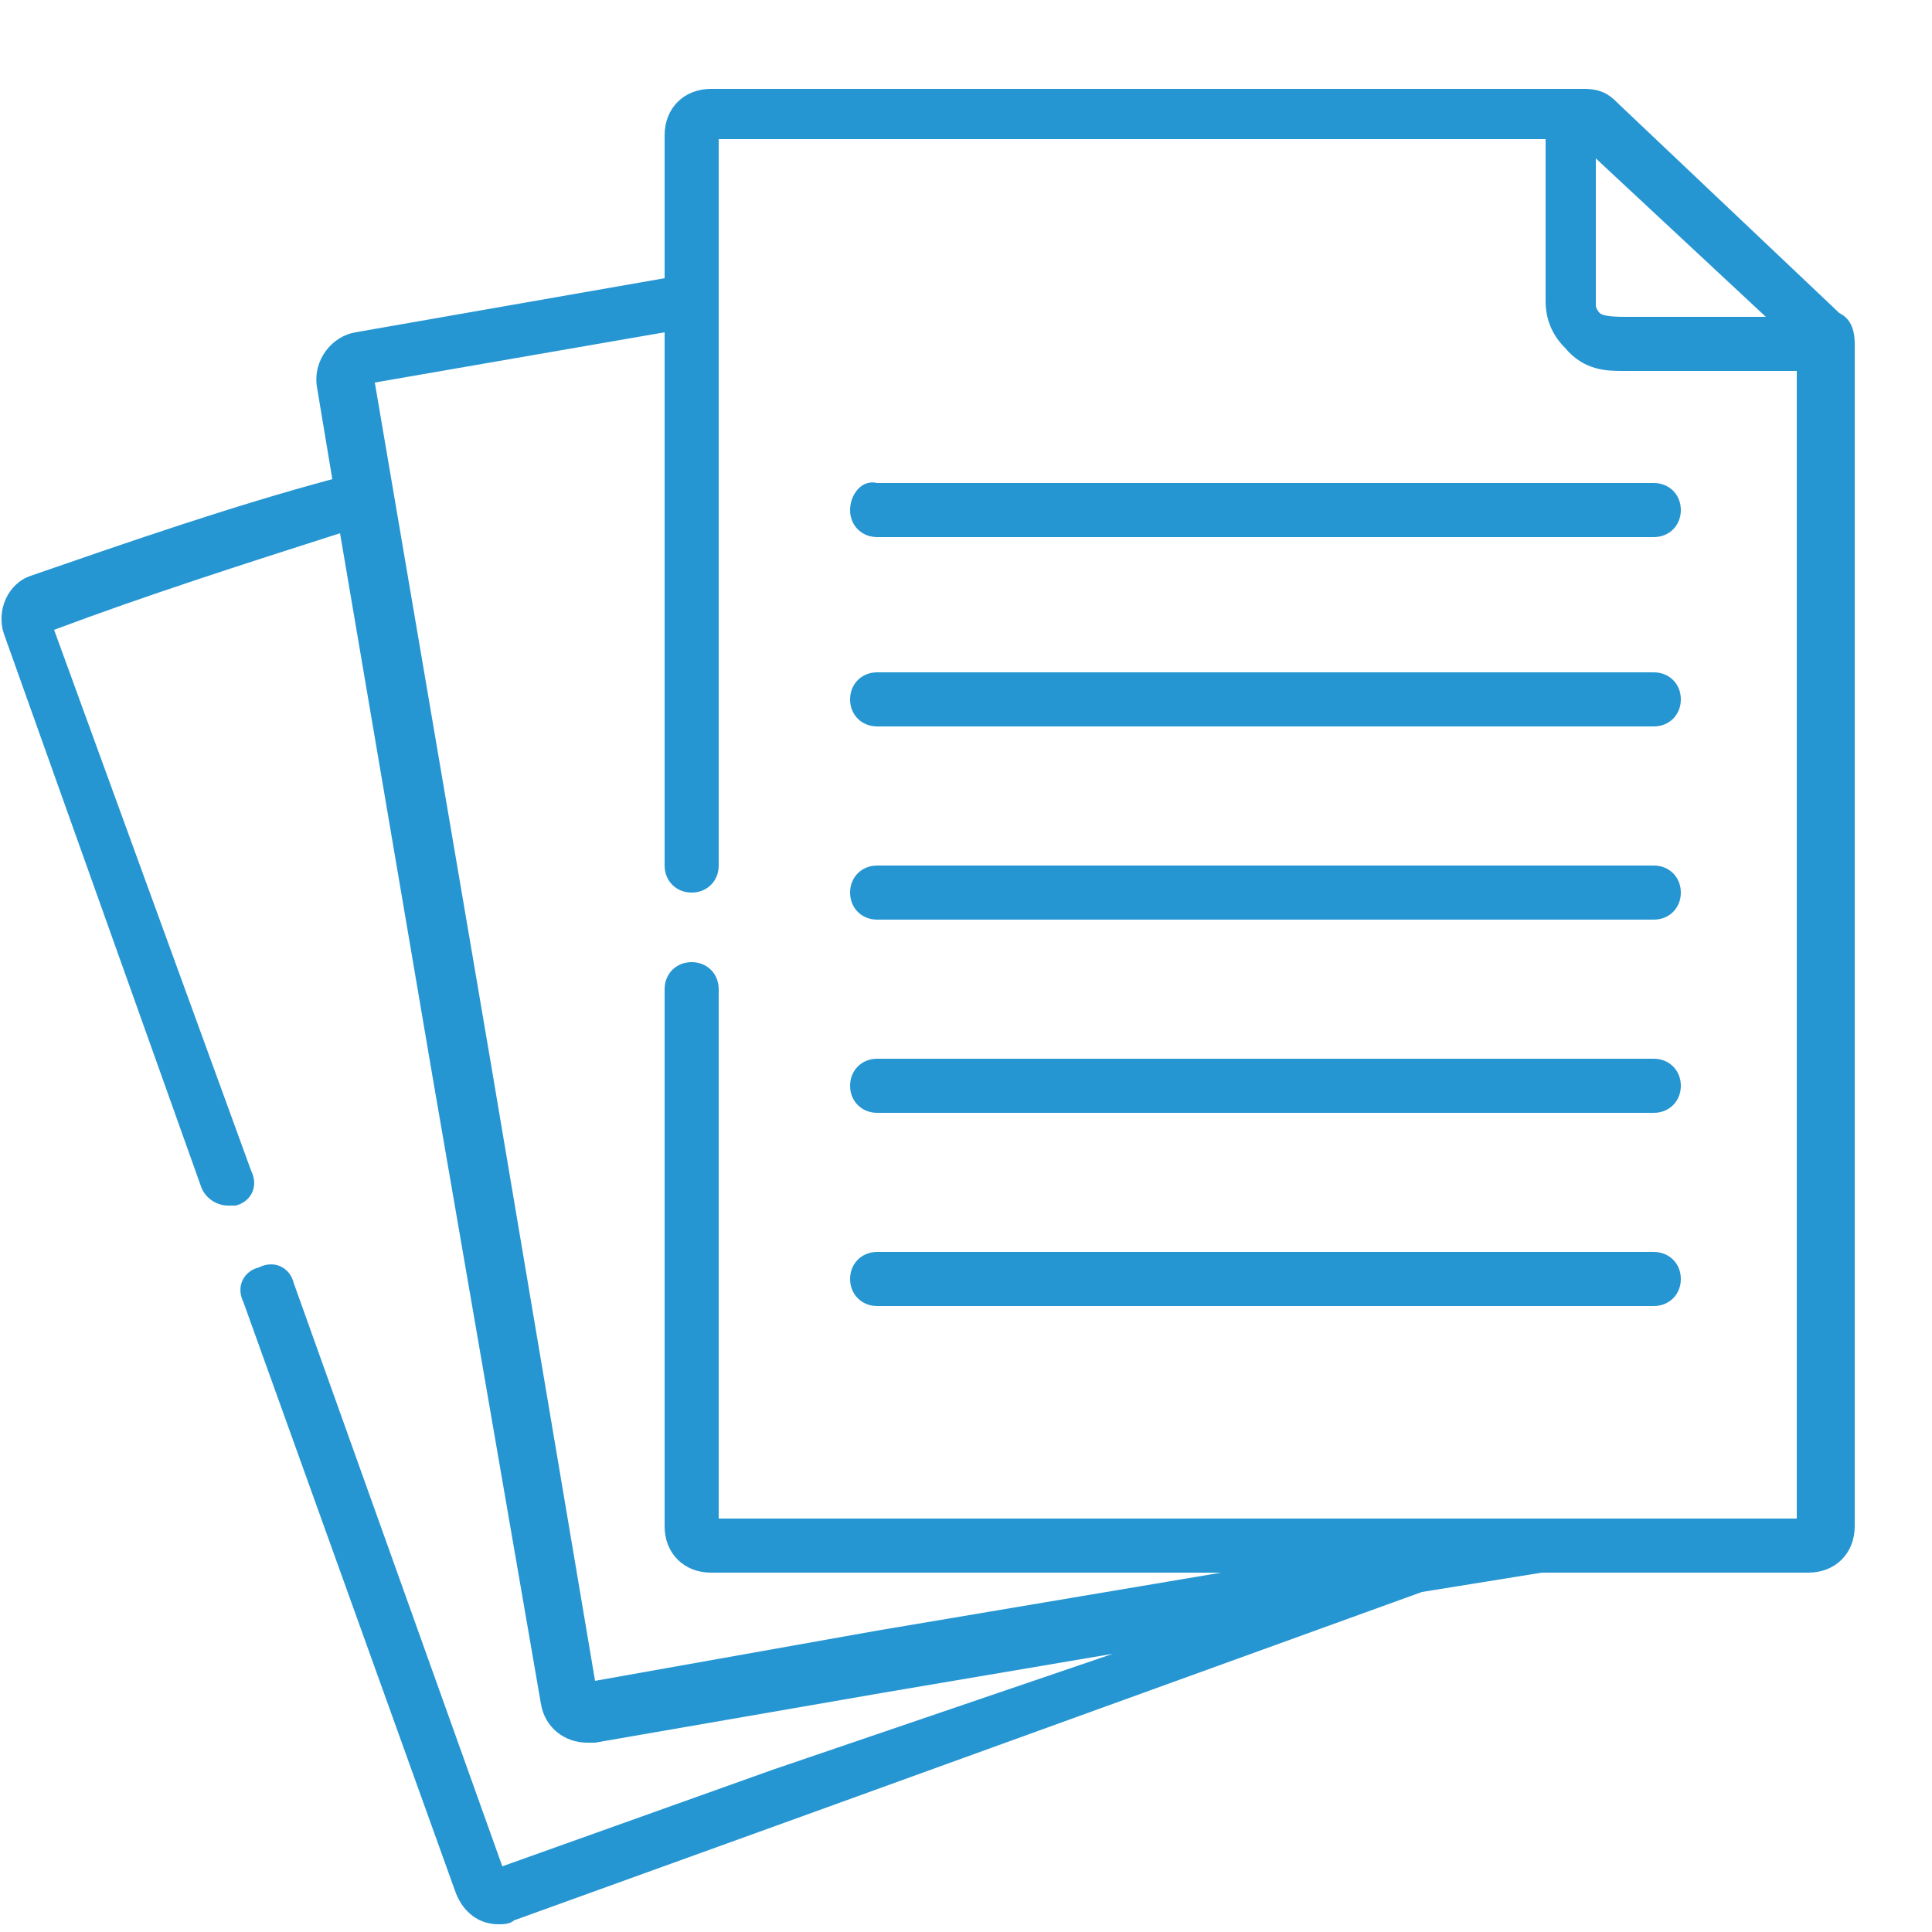
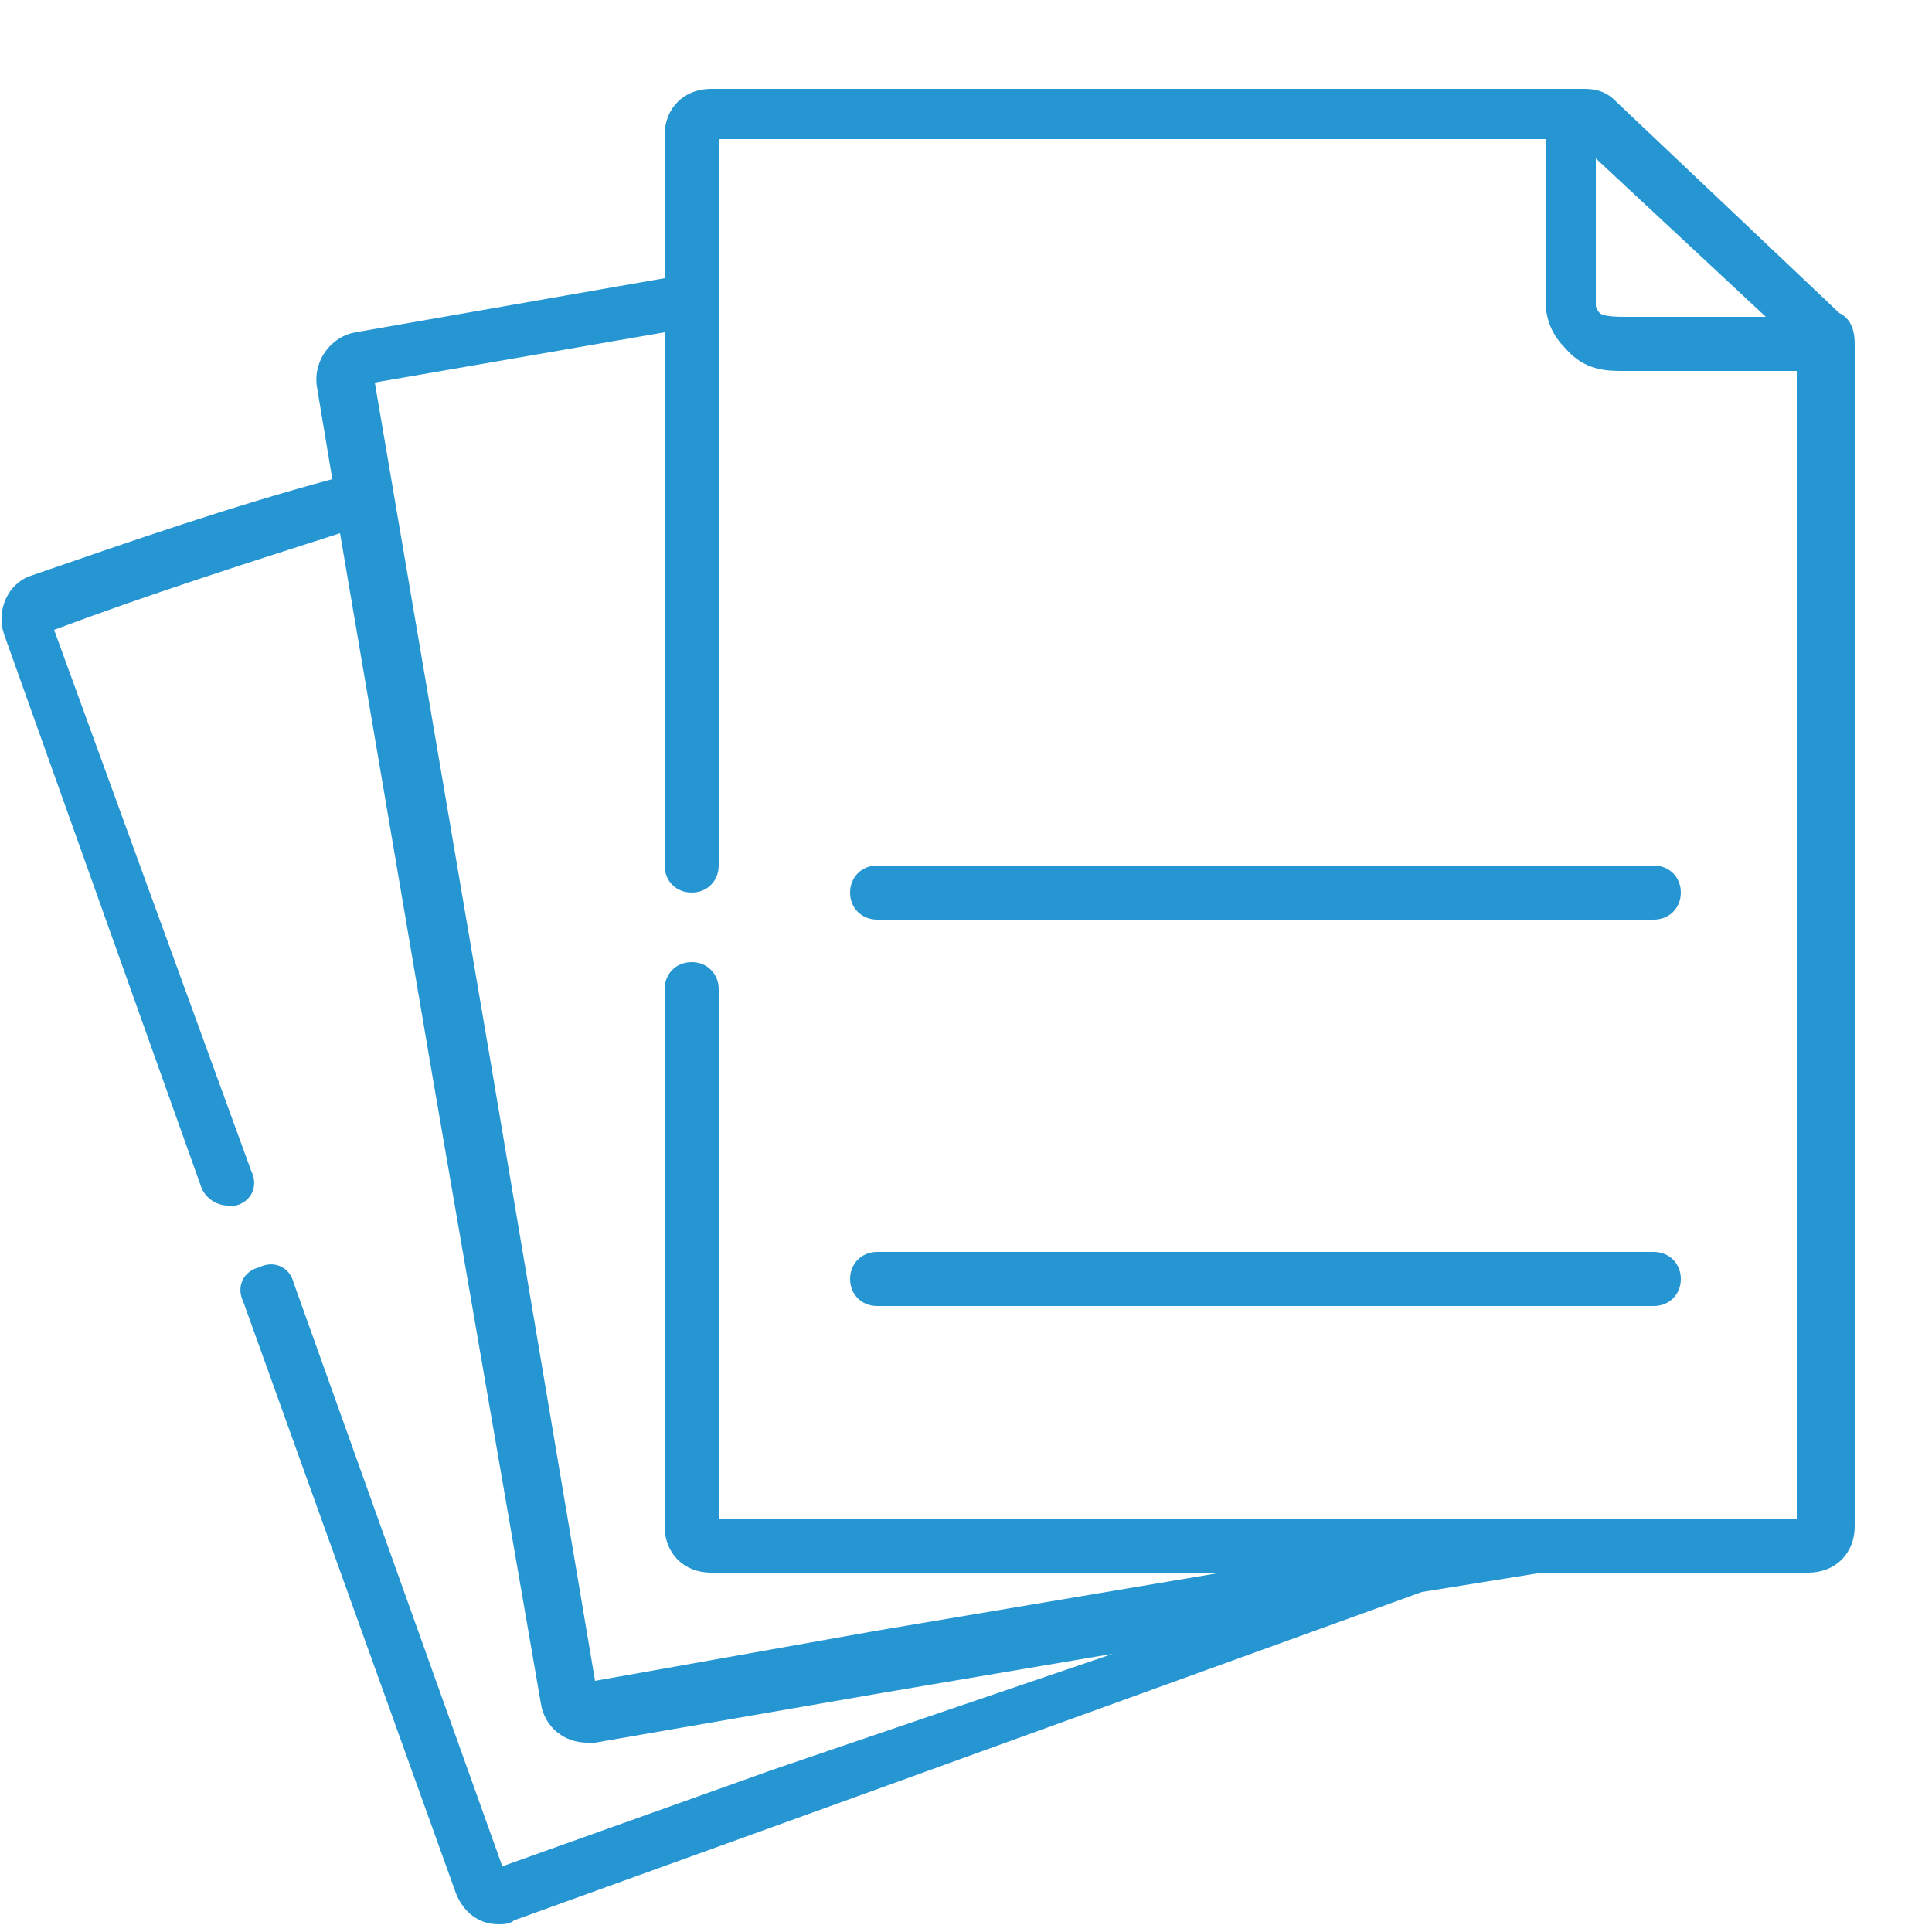
<svg xmlns="http://www.w3.org/2000/svg" version="1.1" id="Vrstva_1" x="0px" y="0px" viewBox="0 0 50 50" style="enable-background:new 0 0 50 50;" xml:space="preserve">
  <style type="text/css">
	.st0{fill:#2696D3;}
	.st1{fill:#E4A51F;}
</style>
  <g>
    <path class="st0" d="M47.6,8.1c0,0-5.7-5.4-5.7-5.4c-0.2-0.2-0.4-0.4-0.9-0.4H18.4c-0.7,0-1.2,0.5-1.2,1.2v3.7l-8,1.4   c-0.6,0.1-1.1,0.7-1,1.4l0.4,2.4C6,13.1,3.4,14,0.8,14.9c-0.6,0.2-0.9,0.9-0.7,1.5l5.1,14.3c0.1,0.3,0.4,0.5,0.7,0.5   c0.1,0,0.2,0,0.2,0c0.4-0.1,0.6-0.5,0.4-0.9l-5.1-14c2.4-0.9,4.9-1.7,7.4-2.5l2.4,14.1l2.8,16.2c0.1,0.6,0.6,1,1.2,1   c0.1,0,0.1,0,0.2,0l7.5-1.3l5.9-1L20,45.8l-7,2.5L7.6,33.2c-0.1-0.4-0.5-0.6-0.9-0.4c-0.4,0.1-0.6,0.5-0.4,0.9L11.8,49   c0.2,0.5,0.6,0.8,1.1,0.8c0.1,0,0.3,0,0.4-0.1l7.2-2.6l16.3-5.9l3.1-0.5h6.9c0.7,0,1.2-0.5,1.2-1.2V8.9C48,8.4,47.8,8.2,47.6,8.1   L47.6,8.1z M45.7,8.2h-3.5l-0.1,0c-0.2,0-0.6,0-0.7-0.1c0,0-0.1-0.1-0.1-0.2l0-3.8L45.7,8.2z M46.6,39.3h-28V25.6   c0-0.4-0.3-0.7-0.7-0.7s-0.7,0.3-0.7,0.7v13.9c0,0.7,0.5,1.2,1.2,1.2h13.2l-8.9,1.5l-7.3,1.3l-2.7-16l-3-17.6l7.5-1.3v13.8   c0,0.4,0.3,0.7,0.7,0.7s0.7-0.3,0.7-0.7V3.6H40l0,4.2c0,0.5,0.2,0.9,0.5,1.2C41,9.6,41.6,9.6,42,9.6c0,0,0.1,0,0.1,0l4.4,0V39.3z" />
-     <path class="st0" d="M22,13.2c0,0.4,0.3,0.7,0.7,0.7h20.1c0.4,0,0.7-0.3,0.7-0.7s-0.3-0.7-0.7-0.7H22.7C22.3,12.4,22,12.8,22,13.2z   " />
-     <path class="st0" d="M42.8,17.4H22.7c-0.4,0-0.7,0.3-0.7,0.7s0.3,0.7,0.7,0.7h20.1c0.4,0,0.7-0.3,0.7-0.7S43.2,17.4,42.8,17.4z" />
    <path class="st0" d="M42.8,22.4H22.7c-0.4,0-0.7,0.3-0.7,0.7s0.3,0.7,0.7,0.7h20.1c0.4,0,0.7-0.3,0.7-0.7S43.2,22.4,42.8,22.4z" />
-     <path class="st0" d="M42.8,27.4H22.7c-0.4,0-0.7,0.3-0.7,0.7s0.3,0.7,0.7,0.7h20.1c0.4,0,0.7-0.3,0.7-0.7S43.2,27.4,42.8,27.4z" />
    <path class="st0" d="M42.8,32.4H22.7c-0.4,0-0.7,0.3-0.7,0.7c0,0.4,0.3,0.7,0.7,0.7h20.1c0.4,0,0.7-0.3,0.7-0.7   C43.5,32.7,43.2,32.4,42.8,32.4z" />
  </g>
</svg>